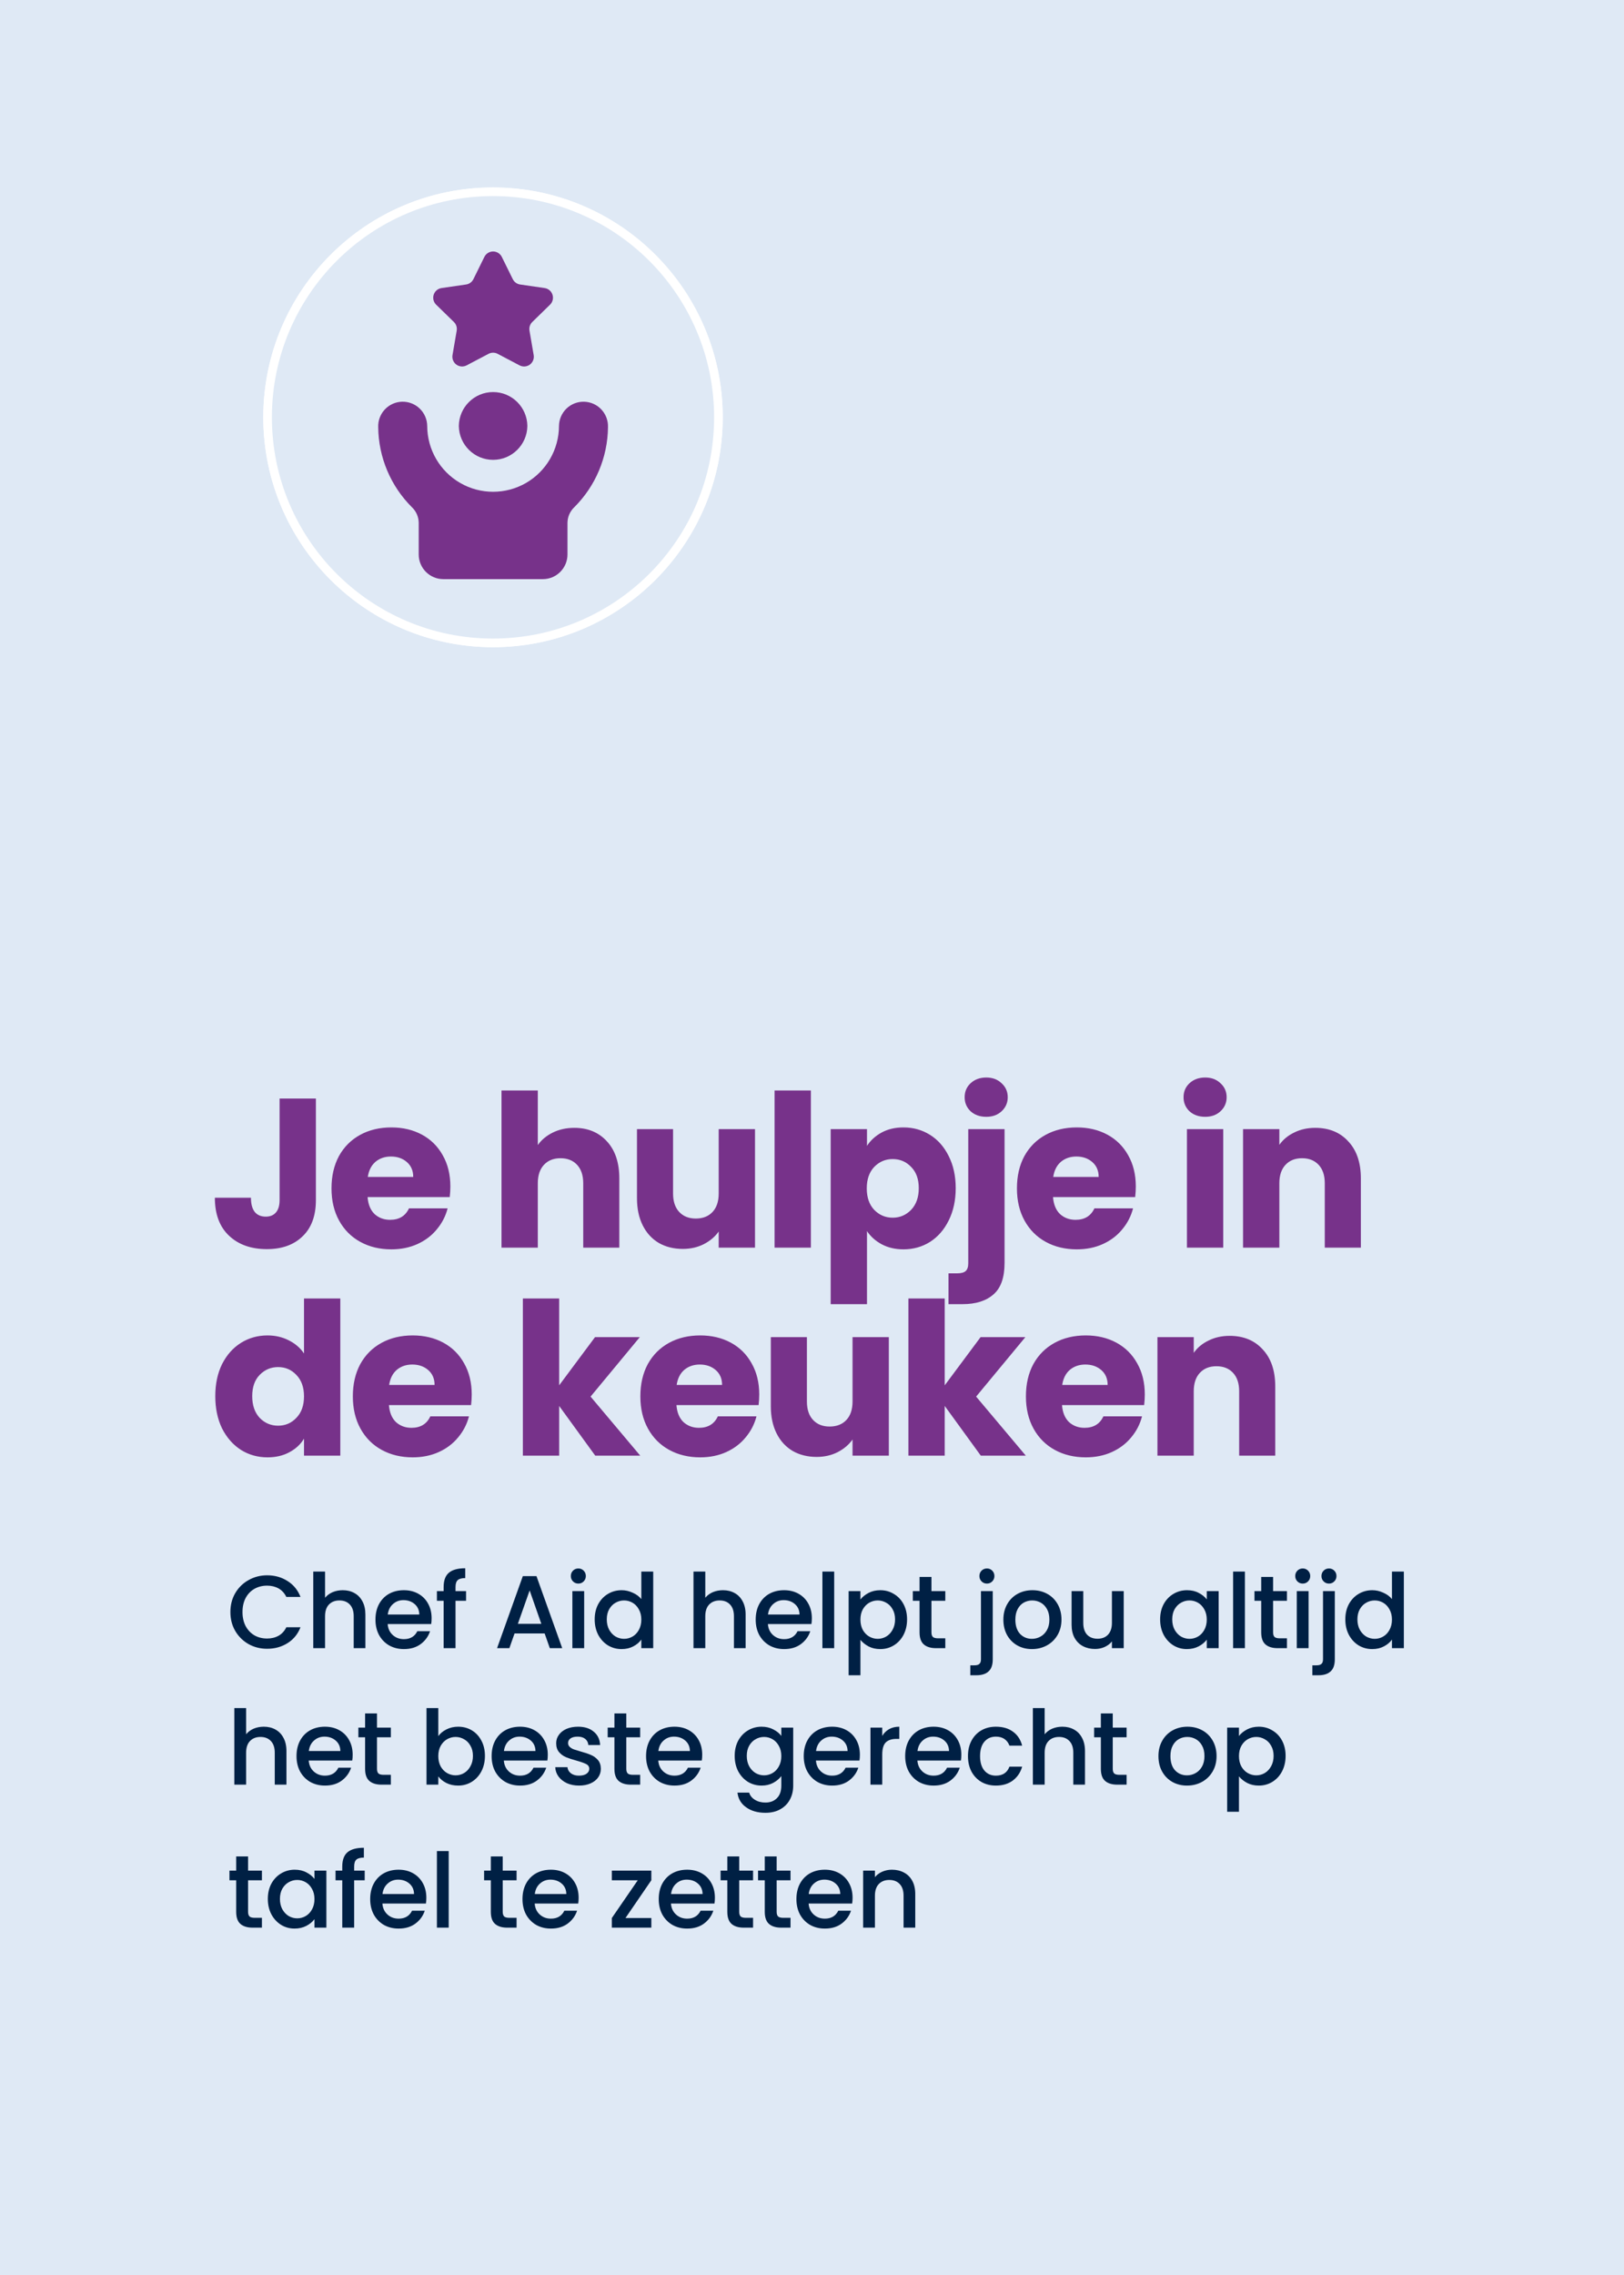
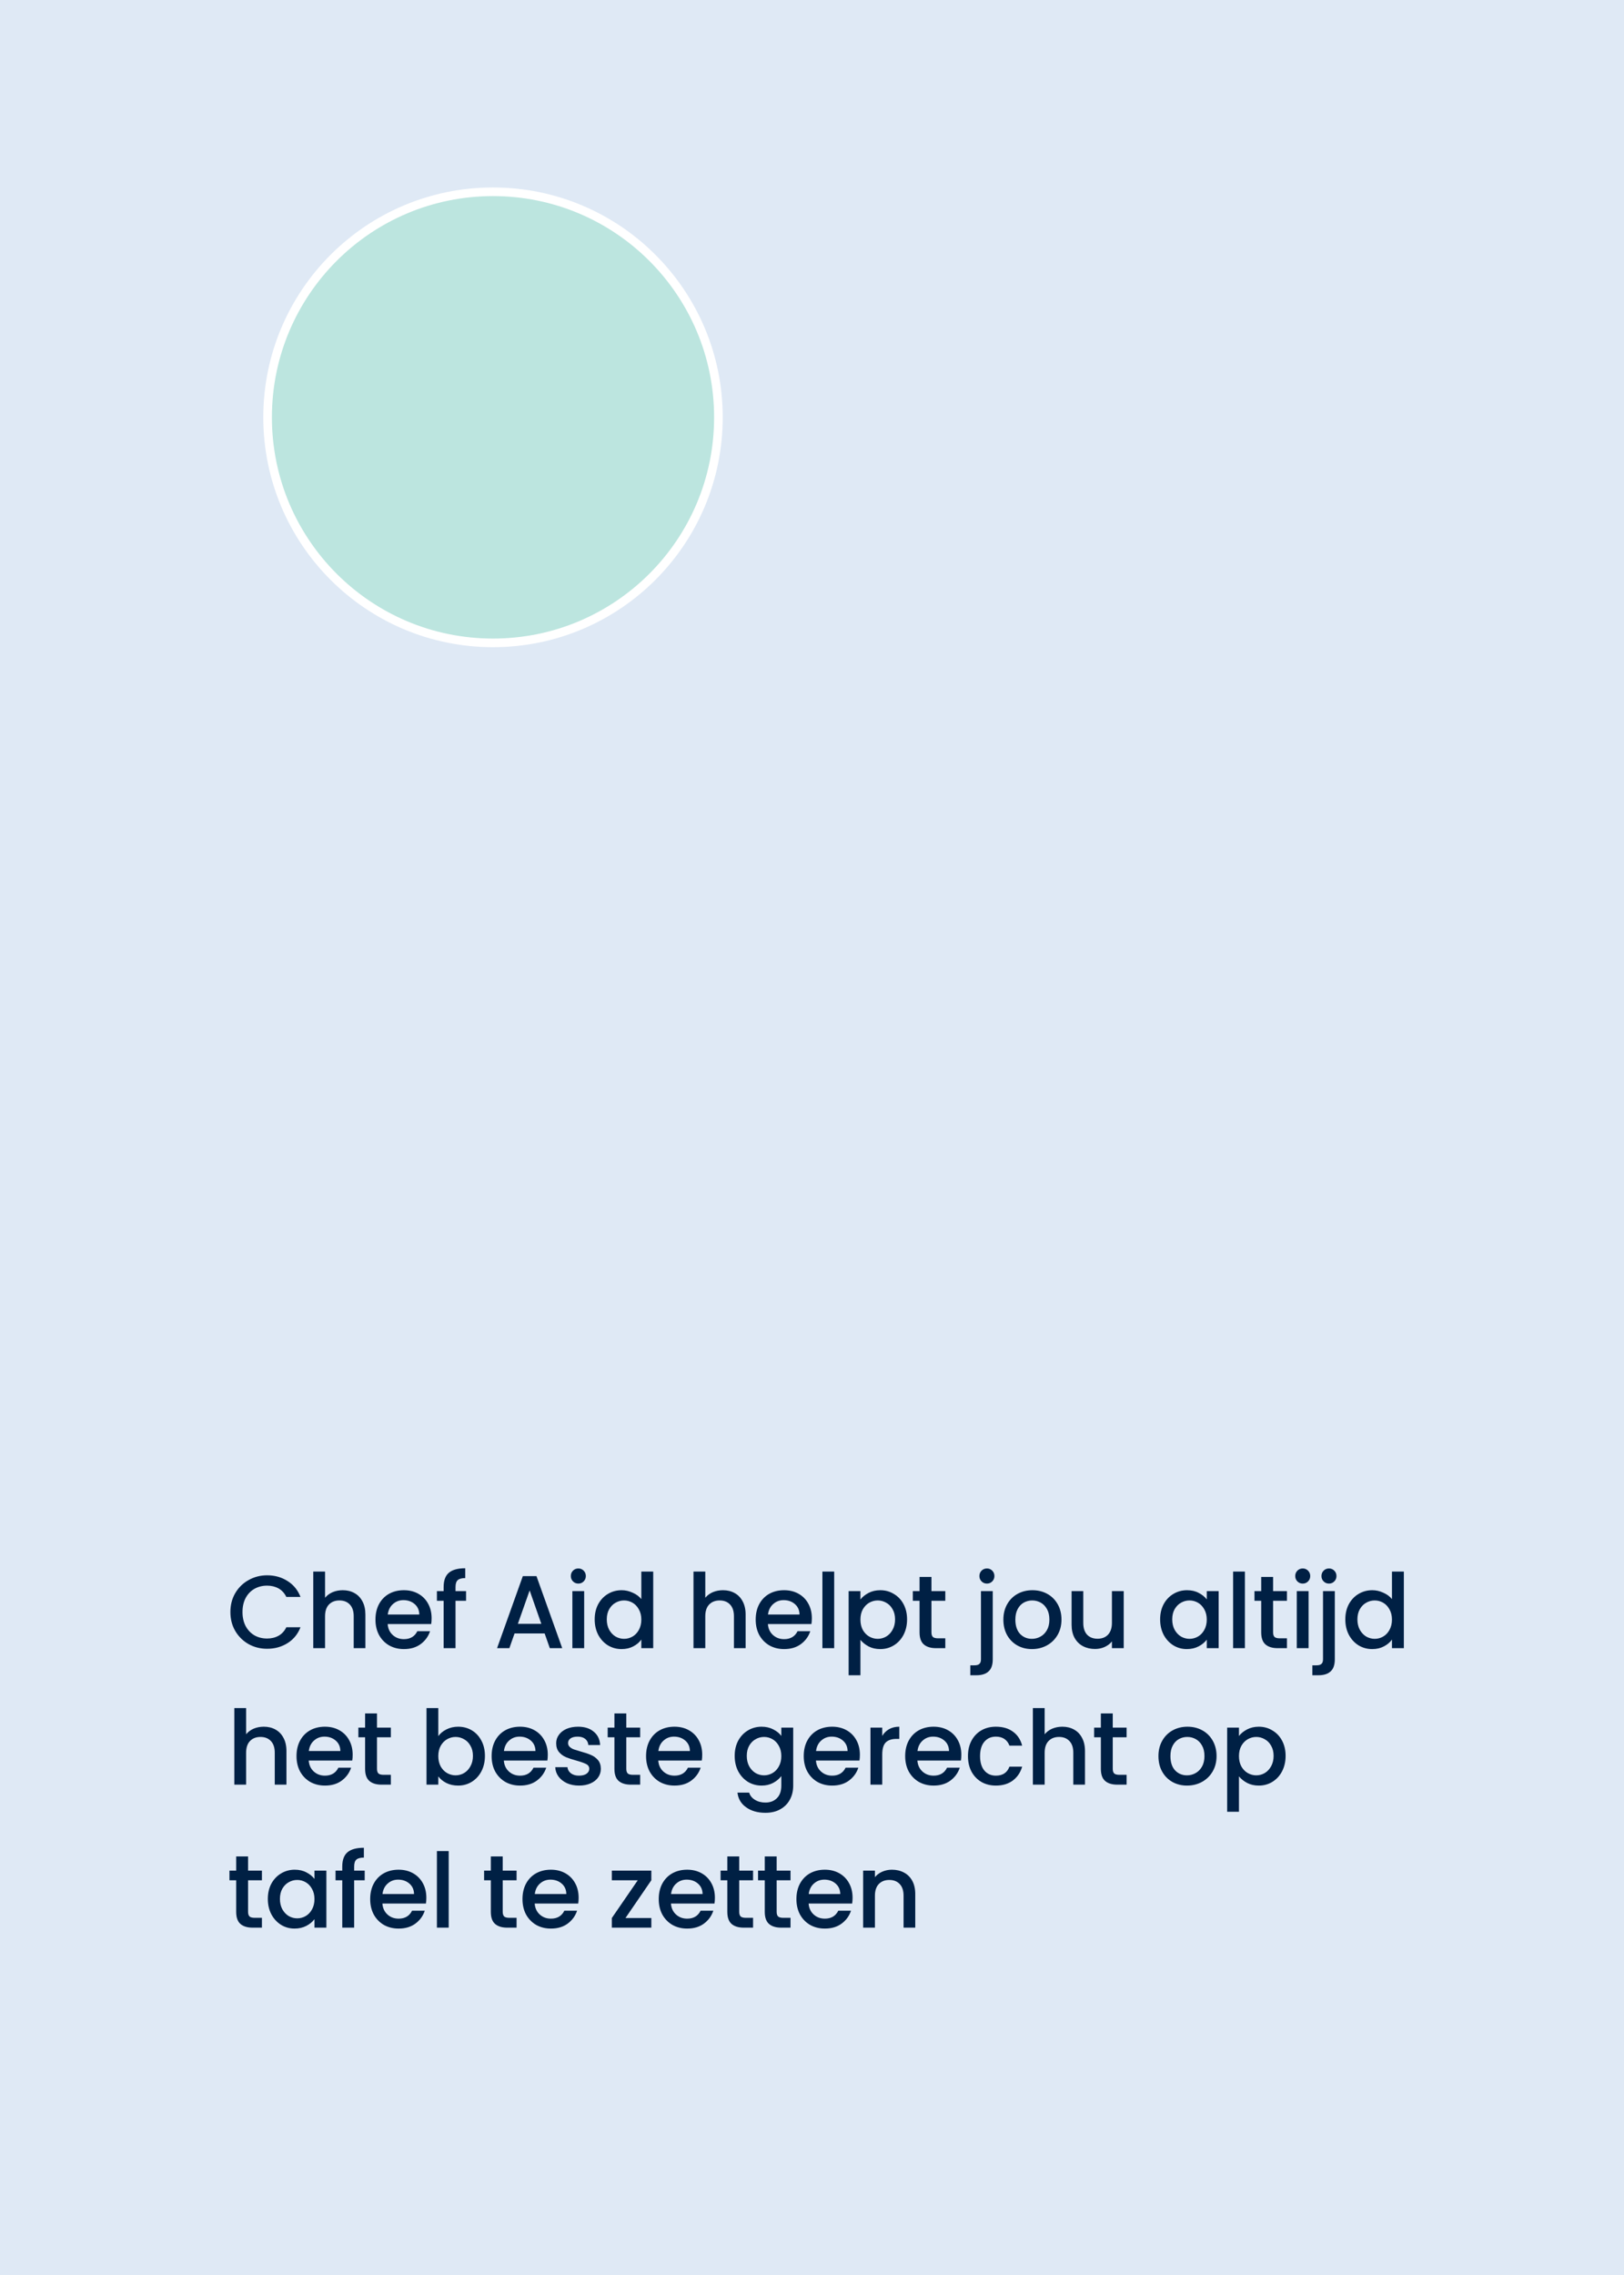
<svg xmlns="http://www.w3.org/2000/svg" width="250" height="350" viewBox="0 0 250 350" fill="none">
  <rect x="0" y="0" width="250" height="350" fill="#808080" stroke="none" />
  <g clip-path="url(#clip0_1335_583)">
    <path d="M258.51 -8.5H-8.5V358.51H258.51V-8.5Z" fill="#DFE9F5" />
    <g clip-path="url(#clip1_1335_583)">
      <path d="M242.626 12.481H6.482V337.065H242.626V12.481Z" fill="#DFE9F5" />
      <path d="M75.894 29.506C95.057 29.506 110.593 45.041 110.593 64.205C110.593 83.369 95.057 98.904 75.894 98.904C56.73 98.904 41.194 83.369 41.194 64.205C41.194 45.041 56.73 29.506 75.894 29.506Z" fill="#BCE5DF" stroke="white" stroke-width="1.327" />
-       <path d="M48.629 169.006V184.626C48.629 187.044 47.943 188.906 46.571 190.213C45.22 191.521 43.39 192.174 41.081 192.174C38.663 192.174 36.724 191.488 35.264 190.115C33.805 188.743 33.075 186.793 33.075 184.266H38.63C38.63 185.225 38.826 185.955 39.218 186.456C39.611 186.935 40.177 187.175 40.917 187.175C41.593 187.175 42.116 186.957 42.486 186.521C42.856 186.085 43.041 185.454 43.041 184.626V169.006H48.629ZM69.33 182.535C69.33 183.057 69.298 183.602 69.232 184.168H56.587C56.674 185.301 57.033 186.172 57.665 186.782C58.318 187.371 59.114 187.665 60.05 187.665C61.444 187.665 62.414 187.077 62.959 185.9H68.906C68.601 187.098 68.045 188.177 67.239 189.135C66.455 190.094 65.464 190.845 64.266 191.39C63.067 191.934 61.728 192.207 60.246 192.207C58.46 192.207 56.87 191.825 55.476 191.063C54.081 190.301 52.992 189.211 52.208 187.795C51.424 186.379 51.032 184.724 51.032 182.829C51.032 180.933 51.413 179.278 52.175 177.862C52.959 176.446 54.049 175.357 55.443 174.594C56.837 173.832 58.438 173.45 60.246 173.45C62.011 173.45 63.579 173.821 64.952 174.561C66.324 175.302 67.391 176.359 68.154 177.731C68.938 179.103 69.33 180.705 69.33 182.535ZM63.612 181.064C63.612 180.106 63.285 179.343 62.632 178.777C61.978 178.21 61.161 177.927 60.181 177.927C59.244 177.927 58.449 178.199 57.796 178.744C57.164 179.289 56.772 180.062 56.619 181.064H63.612ZM88.411 173.516C90.502 173.516 92.179 174.213 93.443 175.607C94.706 176.98 95.338 178.875 95.338 181.293V191.945H89.783V182.044C89.783 180.824 89.467 179.877 88.835 179.202C88.204 178.526 87.354 178.189 86.287 178.189C85.219 178.189 84.37 178.526 83.738 179.202C83.106 179.877 82.79 180.824 82.79 182.044V191.945H77.203V167.765H82.79V176.163C83.357 175.357 84.13 174.714 85.11 174.235C86.091 173.755 87.191 173.516 88.411 173.516ZM116.226 173.712V191.945H110.638V189.462C110.072 190.268 109.298 190.921 108.318 191.422C107.359 191.902 106.292 192.141 105.116 192.141C103.722 192.141 102.491 191.836 101.423 191.226C100.356 190.595 99.528 189.691 98.94 188.514C98.352 187.338 98.058 185.955 98.058 184.364V173.712H103.613V183.613C103.613 184.833 103.928 185.78 104.56 186.456C105.192 187.131 106.042 187.469 107.109 187.469C108.198 187.469 109.059 187.131 109.69 186.456C110.322 185.78 110.638 184.833 110.638 183.613V173.712H116.226ZM124.827 167.765V191.945H119.239V167.765H124.827ZM133.464 176.293C134.009 175.444 134.76 174.758 135.719 174.235C136.677 173.712 137.799 173.45 139.084 173.45C140.587 173.45 141.949 173.832 143.169 174.594C144.389 175.357 145.347 176.446 146.044 177.862C146.763 179.278 147.123 180.922 147.123 182.796C147.123 184.669 146.763 186.325 146.044 187.763C145.347 189.179 144.389 190.279 143.169 191.063C141.949 191.825 140.587 192.207 139.084 192.207C137.821 192.207 136.699 191.945 135.719 191.422C134.76 190.9 134.009 190.224 133.464 189.397V200.637H127.876V173.712H133.464V176.293ZM141.437 182.796C141.437 181.402 141.045 180.313 140.261 179.528C139.498 178.722 138.551 178.319 137.418 178.319C136.307 178.319 135.359 178.722 134.575 179.528C133.812 180.334 133.431 181.434 133.431 182.829C133.431 184.223 133.812 185.323 134.575 186.129C135.359 186.935 136.307 187.338 137.418 187.338C138.529 187.338 139.476 186.935 140.261 186.129C141.045 185.301 141.437 184.19 141.437 182.796ZM151.832 171.817C150.851 171.817 150.045 171.533 149.414 170.967C148.804 170.379 148.499 169.66 148.499 168.81C148.499 167.939 148.804 167.22 149.414 166.654C150.045 166.066 150.851 165.772 151.832 165.772C152.79 165.772 153.574 166.066 154.184 166.654C154.816 167.22 155.132 167.939 155.132 168.81C155.132 169.66 154.816 170.379 154.184 170.967C153.574 171.533 152.79 171.817 151.832 171.817ZM154.642 194.298C154.642 196.542 154.075 198.154 152.943 199.134C151.81 200.136 150.23 200.637 148.204 200.637H146.015V195.899H147.355C147.965 195.899 148.401 195.779 148.662 195.54C148.923 195.3 149.054 194.908 149.054 194.363V173.712H154.642V194.298ZM174.847 182.535C174.847 183.057 174.814 183.602 174.749 184.168H162.103C162.19 185.301 162.55 186.172 163.181 186.782C163.835 187.371 164.63 187.665 165.567 187.665C166.961 187.665 167.93 187.077 168.475 185.9H174.422C174.117 187.098 173.562 188.177 172.756 189.135C171.971 190.094 170.98 190.845 169.782 191.39C168.584 191.934 167.244 192.207 165.763 192.207C163.977 192.207 162.386 191.825 160.992 191.063C159.598 190.301 158.509 189.211 157.724 187.795C156.94 186.379 156.548 184.724 156.548 182.829C156.548 180.933 156.929 179.278 157.692 177.862C158.476 176.446 159.565 175.357 160.959 174.594C162.354 173.832 163.955 173.45 165.763 173.45C167.527 173.45 169.096 173.821 170.468 174.561C171.841 175.302 172.908 176.359 173.671 177.731C174.455 179.103 174.847 180.705 174.847 182.535ZM169.129 181.064C169.129 180.106 168.802 179.343 168.148 178.777C167.495 178.21 166.678 177.927 165.698 177.927C164.761 177.927 163.966 178.199 163.312 178.744C162.68 179.289 162.288 180.062 162.136 181.064H169.129ZM185.529 171.817C184.549 171.817 183.743 171.533 183.111 170.967C182.501 170.379 182.196 169.66 182.196 168.81C182.196 167.939 182.501 167.22 183.111 166.654C183.743 166.066 184.549 165.772 185.529 165.772C186.488 165.772 187.272 166.066 187.882 166.654C188.514 167.22 188.83 167.939 188.83 168.81C188.83 169.66 188.514 170.379 187.882 170.967C187.272 171.533 186.488 171.817 185.529 171.817ZM188.307 173.712V191.945H182.719V173.712H188.307ZM202.466 173.516C204.601 173.516 206.3 174.213 207.564 175.607C208.849 176.98 209.492 178.875 209.492 181.293V191.945H203.937V182.044C203.937 180.824 203.621 179.877 202.989 179.202C202.357 178.526 201.508 178.189 200.44 178.189C199.373 178.189 198.523 178.526 197.892 179.202C197.26 179.877 196.944 180.824 196.944 182.044V191.945H191.356V173.712H196.944V176.13C197.51 175.324 198.273 174.692 199.231 174.235C200.19 173.755 201.268 173.516 202.466 173.516ZM33.141 214.796C33.141 212.922 33.489 211.278 34.186 209.862C34.905 208.446 35.874 207.357 37.094 206.594C38.314 205.832 39.676 205.45 41.179 205.45C42.377 205.45 43.466 205.701 44.447 206.202C45.449 206.703 46.233 207.378 46.799 208.228V199.765H52.387V223.945H46.799V221.331C46.276 222.203 45.525 222.9 44.545 223.422C43.586 223.945 42.464 224.207 41.179 224.207C39.676 224.207 38.314 223.825 37.094 223.063C35.874 222.279 34.905 221.179 34.186 219.763C33.489 218.325 33.141 216.669 33.141 214.796ZM46.799 214.829C46.799 213.434 46.407 212.334 45.623 211.528C44.861 210.722 43.924 210.319 42.813 210.319C41.702 210.319 40.754 210.722 39.97 211.528C39.207 212.313 38.826 213.402 38.826 214.796C38.826 216.19 39.207 217.301 39.97 218.129C40.754 218.935 41.702 219.338 42.813 219.338C43.924 219.338 44.861 218.935 45.623 218.129C46.407 217.323 46.799 216.223 46.799 214.829ZM72.617 214.535C72.617 215.057 72.585 215.602 72.519 216.168H59.873C59.961 217.301 60.32 218.172 60.952 218.782C61.605 219.371 62.4 219.665 63.337 219.665C64.731 219.665 65.701 219.077 66.245 217.9H72.192C71.887 219.098 71.332 220.177 70.526 221.135C69.742 222.094 68.75 222.845 67.552 223.39C66.354 223.934 65.014 224.207 63.533 224.207C61.747 224.207 60.157 223.825 58.762 223.063C57.368 222.301 56.279 221.211 55.495 219.795C54.711 218.379 54.318 216.724 54.318 214.829C54.318 212.933 54.7 211.278 55.462 209.862C56.246 208.446 57.336 207.357 58.73 206.594C60.124 205.832 61.725 205.45 63.533 205.45C65.298 205.45 66.866 205.821 68.239 206.561C69.611 207.302 70.678 208.359 71.441 209.731C72.225 211.103 72.617 212.705 72.617 214.535ZM66.899 213.064C66.899 212.106 66.572 211.343 65.918 210.777C65.265 210.21 64.448 209.927 63.468 209.927C62.531 209.927 61.736 210.199 61.082 210.744C60.451 211.289 60.059 212.062 59.906 213.064H66.899ZM91.632 223.945L86.077 216.299V223.945H80.49V199.765H86.077V213.129L91.6 205.712H98.494L90.913 214.861L98.559 223.945H91.632ZM116.877 214.535C116.877 215.057 116.844 215.602 116.779 216.168H104.133C104.22 217.301 104.579 218.172 105.211 218.782C105.865 219.371 106.66 219.665 107.597 219.665C108.991 219.665 109.96 219.077 110.505 217.9H116.452C116.147 219.098 115.591 220.177 114.785 221.135C114.001 222.094 113.01 222.845 111.812 223.39C110.614 223.934 109.274 224.207 107.793 224.207C106.006 224.207 104.416 223.825 103.022 223.063C101.628 222.301 100.538 221.211 99.754 219.795C98.97 218.379 98.578 216.724 98.578 214.829C98.578 212.933 98.959 211.278 99.722 209.862C100.506 208.446 101.595 207.357 102.989 206.594C104.383 205.832 105.985 205.45 107.793 205.45C109.557 205.45 111.126 205.821 112.498 206.561C113.87 207.302 114.938 208.359 115.7 209.731C116.485 211.103 116.877 212.705 116.877 214.535ZM111.158 213.064C111.158 212.106 110.832 211.343 110.178 210.777C109.524 210.21 108.708 209.927 107.727 209.927C106.791 209.927 105.995 210.199 105.342 210.744C104.71 211.289 104.318 212.062 104.166 213.064H111.158ZM136.829 205.712V223.945H131.241V221.462C130.675 222.268 129.902 222.921 128.921 223.422C127.963 223.902 126.895 224.141 125.719 224.141C124.325 224.141 123.094 223.836 122.027 223.226C120.959 222.595 120.131 221.691 119.543 220.514C118.955 219.338 118.661 217.955 118.661 216.364V205.712H124.216V215.613C124.216 216.833 124.532 217.78 125.164 218.456C125.795 219.131 126.645 219.469 127.712 219.469C128.802 219.469 129.662 219.131 130.294 218.456C130.926 217.78 131.241 216.833 131.241 215.613V205.712H136.829ZM150.985 223.945L145.43 216.299V223.945H139.843V199.765H145.43V213.129L150.953 205.712H157.847L150.266 214.861L157.913 223.945H150.985ZM176.23 214.535C176.23 215.057 176.197 215.602 176.132 216.168H163.486C163.573 217.301 163.933 218.172 164.564 218.782C165.218 219.371 166.013 219.665 166.95 219.665C168.344 219.665 169.313 219.077 169.858 217.9H175.805C175.5 219.098 174.945 220.177 174.139 221.135C173.354 222.094 172.363 222.845 171.165 223.39C169.967 223.934 168.627 224.207 167.146 224.207C165.36 224.207 163.769 223.825 162.375 223.063C160.981 222.301 159.892 221.211 159.107 219.795C158.323 218.379 157.931 216.724 157.931 214.829C157.931 212.933 158.312 211.278 159.075 209.862C159.859 208.446 160.948 207.357 162.342 206.594C163.737 205.832 165.338 205.45 167.146 205.45C168.91 205.45 170.479 205.821 171.851 206.561C173.224 207.302 174.291 208.359 175.054 209.731C175.838 211.103 176.23 212.705 176.23 214.535ZM170.511 213.064C170.511 212.106 170.185 211.343 169.531 210.777C168.878 210.21 168.061 209.927 167.08 209.927C166.144 209.927 165.349 210.199 164.695 210.744C164.063 211.289 163.671 212.062 163.519 213.064H170.511ZM189.288 205.516C191.422 205.516 193.122 206.213 194.385 207.607C195.67 208.98 196.313 210.875 196.313 213.293V223.945H190.758V214.044C190.758 212.824 190.442 211.877 189.81 211.202C189.179 210.526 188.329 210.189 187.262 210.189C186.194 210.189 185.345 210.526 184.713 211.202C184.081 211.877 183.765 212.824 183.765 214.044V223.945H178.178V205.712H183.765V208.13C184.332 207.324 185.094 206.692 186.053 206.235C187.011 205.755 188.089 205.516 189.288 205.516Z" fill="#77328A" />
      <path d="M35.467 248.006C35.467 246.923 35.716 245.952 36.215 245.093C36.725 244.233 37.409 243.564 38.269 243.087C39.139 242.599 40.089 242.354 41.118 242.354C42.296 242.354 43.342 242.646 44.254 243.23C45.178 243.803 45.846 244.62 46.26 245.682H44.079C43.793 245.098 43.395 244.663 42.885 244.376C42.376 244.09 41.787 243.946 41.118 243.946C40.386 243.946 39.733 244.111 39.16 244.44C38.587 244.769 38.136 245.241 37.807 245.857C37.489 246.472 37.33 247.189 37.33 248.006C37.33 248.823 37.489 249.539 37.807 250.155C38.136 250.77 38.587 251.248 39.16 251.588C39.733 251.917 40.386 252.081 41.118 252.081C41.787 252.081 42.376 251.938 42.885 251.651C43.395 251.365 43.793 250.93 44.079 250.346H46.26C45.846 251.407 45.178 252.224 44.254 252.797C43.342 253.37 42.296 253.657 41.118 253.657C40.078 253.657 39.128 253.418 38.269 252.941C37.409 252.452 36.725 251.779 36.215 250.919C35.716 250.059 35.467 249.088 35.467 248.006ZM52.762 244.647C53.431 244.647 54.025 244.79 54.545 245.077C55.076 245.363 55.49 245.788 55.787 246.35C56.095 246.913 56.248 247.592 56.248 248.388V253.562H54.45V248.658C54.45 247.873 54.253 247.273 53.861 246.86C53.468 246.435 52.932 246.223 52.253 246.223C51.574 246.223 51.032 246.435 50.629 246.86C50.236 247.273 50.04 247.873 50.04 248.658V253.562H48.225V241.781H50.04V245.809C50.348 245.437 50.735 245.151 51.202 244.949C51.68 244.748 52.2 244.647 52.762 244.647ZM66.443 248.961C66.443 249.29 66.422 249.587 66.38 249.852H59.678C59.731 250.553 59.991 251.115 60.458 251.54C60.925 251.964 61.498 252.177 62.177 252.177C63.153 252.177 63.843 251.768 64.246 250.951H66.205C65.939 251.757 65.456 252.421 64.756 252.941C64.066 253.45 63.206 253.705 62.177 253.705C61.339 253.705 60.585 253.519 59.916 253.148C59.258 252.766 58.738 252.235 58.356 251.556C57.985 250.866 57.799 250.07 57.799 249.168C57.799 248.266 57.98 247.475 58.34 246.796C58.712 246.106 59.227 245.575 59.885 245.204C60.553 244.832 61.317 244.647 62.177 244.647C63.005 244.647 63.742 244.827 64.39 245.188C65.037 245.549 65.541 246.058 65.902 246.716C66.263 247.364 66.443 248.112 66.443 248.961ZM64.549 248.388C64.538 247.719 64.3 247.183 63.833 246.78C63.366 246.377 62.787 246.175 62.097 246.175C61.471 246.175 60.935 246.377 60.49 246.78C60.044 247.173 59.779 247.709 59.694 248.388H64.549ZM71.747 246.271H70.124V253.562H68.293V246.271H67.258V244.79H68.293V244.169C68.293 243.161 68.558 242.429 69.089 241.972C69.63 241.505 70.474 241.272 71.62 241.272V242.784C71.068 242.784 70.681 242.89 70.458 243.103C70.235 243.304 70.124 243.66 70.124 244.169V244.79H71.747V246.271ZM83.843 251.301H79.21L78.414 253.562H76.52L80.484 242.482H82.585L86.549 253.562H84.639L83.843 251.301ZM83.333 249.821L81.534 244.679L79.72 249.821H83.333ZM89.037 243.628C88.708 243.628 88.432 243.517 88.209 243.294C87.986 243.071 87.875 242.795 87.875 242.466C87.875 242.137 87.986 241.861 88.209 241.638C88.432 241.415 88.708 241.304 89.037 241.304C89.355 241.304 89.626 241.415 89.849 241.638C90.071 241.861 90.183 242.137 90.183 242.466C90.183 242.795 90.071 243.071 89.849 243.294C89.626 243.517 89.355 243.628 89.037 243.628ZM89.928 244.79V253.562H88.113V244.79H89.928ZM91.547 249.136C91.547 248.255 91.727 247.475 92.088 246.796C92.459 246.117 92.958 245.591 93.584 245.22C94.221 244.838 94.927 244.647 95.702 244.647C96.275 244.647 96.837 244.774 97.389 245.029C97.951 245.273 98.397 245.602 98.726 246.016V241.781H100.557V253.562H98.726V252.24C98.429 252.665 98.015 253.015 97.484 253.291C96.965 253.567 96.365 253.705 95.686 253.705C94.921 253.705 94.221 253.514 93.584 253.132C92.958 252.739 92.459 252.198 92.088 251.508C91.727 250.808 91.547 250.017 91.547 249.136ZM98.726 249.168C98.726 248.563 98.599 248.038 98.344 247.592C98.1 247.146 97.776 246.806 97.373 246.573C96.97 246.34 96.535 246.223 96.068 246.223C95.601 246.223 95.166 246.34 94.762 246.573C94.359 246.796 94.03 247.13 93.775 247.576C93.531 248.011 93.409 248.531 93.409 249.136C93.409 249.741 93.531 250.272 93.775 250.728C94.03 251.184 94.359 251.534 94.762 251.779C95.176 252.012 95.611 252.129 96.068 252.129C96.535 252.129 96.97 252.012 97.373 251.779C97.776 251.545 98.1 251.205 98.344 250.76C98.599 250.303 98.726 249.773 98.726 249.168ZM111.294 244.647C111.963 244.647 112.557 244.79 113.077 245.077C113.608 245.363 114.022 245.788 114.319 246.35C114.627 246.913 114.781 247.592 114.781 248.388V253.562H112.982V248.658C112.982 247.873 112.786 247.273 112.393 246.86C112 246.435 111.464 246.223 110.785 246.223C110.106 246.223 109.565 246.435 109.161 246.86C108.769 247.273 108.572 247.873 108.572 248.658V253.562H106.757V241.781H108.572V245.809C108.88 245.437 109.267 245.151 109.734 244.949C110.212 244.748 110.732 244.647 111.294 244.647ZM124.976 248.961C124.976 249.29 124.954 249.587 124.912 249.852H118.21C118.263 250.553 118.523 251.115 118.99 251.54C119.457 251.964 120.03 252.177 120.709 252.177C121.686 252.177 122.375 251.768 122.779 250.951H124.737C124.472 251.757 123.989 252.421 123.288 252.941C122.598 253.45 121.739 253.705 120.709 253.705C119.871 253.705 119.117 253.519 118.449 253.148C117.791 252.766 117.271 252.235 116.889 251.556C116.517 250.866 116.332 250.07 116.332 249.168C116.332 248.266 116.512 247.475 116.873 246.796C117.244 246.106 117.759 245.575 118.417 245.204C119.086 244.832 119.85 244.647 120.709 244.647C121.537 244.647 122.275 244.827 122.922 245.188C123.569 245.549 124.074 246.058 124.434 246.716C124.795 247.364 124.976 248.112 124.976 248.961ZM123.081 248.388C123.071 247.719 122.832 247.183 122.365 246.78C121.898 246.377 121.32 246.175 120.63 246.175C120.004 246.175 119.468 246.377 119.022 246.78C118.576 247.173 118.311 247.709 118.226 248.388H123.081ZM128.417 241.781V253.562H126.602V241.781H128.417ZM132.455 246.079C132.763 245.676 133.182 245.337 133.713 245.061C134.244 244.785 134.843 244.647 135.512 244.647C136.276 244.647 136.971 244.838 137.597 245.22C138.234 245.591 138.733 246.117 139.094 246.796C139.455 247.475 139.635 248.255 139.635 249.136C139.635 250.017 139.455 250.808 139.094 251.508C138.733 252.198 138.234 252.739 137.597 253.132C136.971 253.514 136.276 253.705 135.512 253.705C134.843 253.705 134.249 253.572 133.729 253.307C133.209 253.031 132.784 252.691 132.455 252.288V257.732H130.641V244.79H132.455V246.079ZM137.788 249.136C137.788 248.531 137.661 248.011 137.406 247.576C137.162 247.13 136.833 246.796 136.419 246.573C136.016 246.34 135.581 246.223 135.114 246.223C134.658 246.223 134.222 246.34 133.809 246.573C133.405 246.806 133.076 247.146 132.822 247.592C132.577 248.038 132.455 248.563 132.455 249.168C132.455 249.773 132.577 250.303 132.822 250.76C133.076 251.205 133.405 251.545 133.809 251.779C134.222 252.012 134.658 252.129 135.114 252.129C135.581 252.129 136.016 252.012 136.419 251.779C136.833 251.534 137.162 251.184 137.406 250.728C137.661 250.272 137.788 249.741 137.788 249.136ZM143.388 246.271V251.126C143.388 251.455 143.462 251.694 143.611 251.842C143.77 251.98 144.035 252.049 144.406 252.049H145.521V253.562H144.088C143.271 253.562 142.645 253.37 142.21 252.988C141.775 252.606 141.557 251.986 141.557 251.126V246.271H140.522V244.79H141.557V242.609H143.388V244.79H145.521V246.271H143.388ZM151.934 243.628C151.605 243.628 151.329 243.517 151.106 243.294C150.883 243.071 150.772 242.795 150.772 242.466C150.772 242.137 150.883 241.861 151.106 241.638C151.329 241.415 151.605 241.304 151.934 241.304C152.252 241.304 152.523 241.415 152.746 241.638C152.968 241.861 153.08 242.137 153.08 242.466C153.08 242.795 152.968 243.071 152.746 243.294C152.523 243.517 152.252 243.628 151.934 243.628ZM152.825 255.281C152.825 256.14 152.608 256.761 152.172 257.143C151.748 257.536 151.127 257.732 150.31 257.732H149.371V256.204H149.992C150.363 256.204 150.623 256.13 150.772 255.981C150.931 255.843 151.01 255.61 151.01 255.281V244.79H152.825V255.281ZM158.853 253.705C158.026 253.705 157.277 253.519 156.609 253.148C155.94 252.766 155.415 252.235 155.033 251.556C154.651 250.866 154.46 250.07 154.46 249.168C154.46 248.276 154.656 247.486 155.049 246.796C155.441 246.106 155.977 245.575 156.656 245.204C157.336 244.832 158.094 244.647 158.933 244.647C159.771 244.647 160.53 244.832 161.209 245.204C161.889 245.575 162.425 246.106 162.817 246.796C163.21 247.486 163.406 248.276 163.406 249.168C163.406 250.059 163.205 250.85 162.801 251.54C162.398 252.23 161.846 252.766 161.146 253.148C160.456 253.519 159.692 253.705 158.853 253.705ZM158.853 252.129C159.32 252.129 159.755 252.017 160.159 251.794C160.573 251.572 160.907 251.237 161.162 250.792C161.416 250.346 161.544 249.805 161.544 249.168C161.544 248.531 161.422 247.995 161.178 247.56C160.933 247.114 160.61 246.78 160.206 246.557C159.803 246.334 159.368 246.223 158.901 246.223C158.434 246.223 157.999 246.334 157.596 246.557C157.203 246.78 156.89 247.114 156.656 247.56C156.423 247.995 156.306 248.531 156.306 249.168C156.306 250.112 156.545 250.845 157.023 251.365C157.511 251.874 158.121 252.129 158.853 252.129ZM172.985 244.79V253.562H171.17V252.527C170.883 252.888 170.507 253.174 170.04 253.386C169.583 253.588 169.095 253.689 168.575 253.689C167.885 253.689 167.264 253.546 166.713 253.259C166.171 252.973 165.741 252.548 165.423 251.986C165.115 251.423 164.961 250.744 164.961 249.948V244.79H166.76V249.677C166.76 250.463 166.957 251.068 167.349 251.492C167.742 251.906 168.278 252.113 168.957 252.113C169.636 252.113 170.172 251.906 170.565 251.492C170.968 251.068 171.17 250.463 171.17 249.677V244.79H172.985ZM178.591 249.136C178.591 248.255 178.772 247.475 179.132 246.796C179.504 246.117 180.003 245.591 180.629 245.22C181.266 244.838 181.966 244.647 182.73 244.647C183.42 244.647 184.02 244.785 184.529 245.061C185.049 245.326 185.463 245.66 185.771 246.064V244.79H187.601V253.562H185.771V252.256C185.463 252.67 185.044 253.015 184.513 253.291C183.982 253.567 183.377 253.705 182.698 253.705C181.945 253.705 181.255 253.514 180.629 253.132C180.003 252.739 179.504 252.198 179.132 251.508C178.772 250.808 178.591 250.017 178.591 249.136ZM185.771 249.168C185.771 248.563 185.643 248.038 185.389 247.592C185.145 247.146 184.821 246.806 184.418 246.573C184.014 246.34 183.579 246.223 183.112 246.223C182.645 246.223 182.21 246.34 181.807 246.573C181.404 246.796 181.075 247.13 180.82 247.576C180.576 248.011 180.454 248.531 180.454 249.136C180.454 249.741 180.576 250.272 180.82 250.728C181.075 251.184 181.404 251.534 181.807 251.779C182.221 252.012 182.656 252.129 183.112 252.129C183.579 252.129 184.014 252.012 184.418 251.779C184.821 251.545 185.145 251.205 185.389 250.76C185.643 250.303 185.771 249.773 185.771 249.168ZM191.641 241.781V253.562H189.826V241.781H191.641ZM195.981 246.271V251.126C195.981 251.455 196.056 251.694 196.204 251.842C196.363 251.98 196.629 252.049 197 252.049H198.115V253.562H196.682C195.865 253.562 195.238 253.37 194.803 252.988C194.368 252.606 194.151 251.986 194.151 251.126V246.271H193.116V244.79H194.151V242.609H195.981V244.79H198.115V246.271H195.981ZM200.551 243.628C200.222 243.628 199.946 243.517 199.723 243.294C199.501 243.071 199.389 242.795 199.389 242.466C199.389 242.137 199.501 241.861 199.723 241.638C199.946 241.415 200.222 241.304 200.551 241.304C200.87 241.304 201.14 241.415 201.363 241.638C201.586 241.861 201.697 242.137 201.697 242.466C201.697 242.795 201.586 243.071 201.363 243.294C201.14 243.517 200.87 243.628 200.551 243.628ZM201.443 244.79V253.562H199.628V244.79H201.443ZM204.59 243.628C204.261 243.628 203.985 243.517 203.762 243.294C203.539 243.071 203.427 242.795 203.427 242.466C203.427 242.137 203.539 241.861 203.762 241.638C203.985 241.415 204.261 241.304 204.59 241.304C204.908 241.304 205.179 241.415 205.401 241.638C205.624 241.861 205.736 242.137 205.736 242.466C205.736 242.795 205.624 243.071 205.401 243.294C205.179 243.517 204.908 243.628 204.59 243.628ZM205.481 255.281C205.481 256.14 205.263 256.761 204.828 257.143C204.404 257.536 203.783 257.732 202.966 257.732H202.027V256.204H202.647C203.019 256.204 203.279 256.13 203.427 255.981C203.587 255.843 203.666 255.61 203.666 255.281V244.79H205.481V255.281ZM207.1 249.136C207.1 248.255 207.28 247.475 207.641 246.796C208.012 246.117 208.511 245.591 209.137 245.22C209.774 244.838 210.48 244.647 211.254 244.647C211.828 244.647 212.39 244.774 212.942 245.029C213.504 245.273 213.95 245.602 214.279 246.016V241.781H216.11V253.562H214.279V252.24C213.982 252.665 213.568 253.015 213.037 253.291C212.517 253.567 211.918 253.705 211.239 253.705C210.474 253.705 209.774 253.514 209.137 253.132C208.511 252.739 208.012 252.198 207.641 251.508C207.28 250.808 207.1 250.017 207.1 249.136ZM214.279 249.168C214.279 248.563 214.152 248.038 213.897 247.592C213.653 247.146 213.329 246.806 212.926 246.573C212.523 246.34 212.088 246.223 211.621 246.223C211.154 246.223 210.719 246.34 210.315 246.573C209.912 246.796 209.583 247.13 209.328 247.576C209.084 248.011 208.962 248.531 208.962 249.136C208.962 249.741 209.084 250.272 209.328 250.728C209.583 251.184 209.912 251.534 210.315 251.779C210.729 252.012 211.164 252.129 211.621 252.129C212.088 252.129 212.523 252.012 212.926 251.779C213.329 251.545 213.653 251.205 213.897 250.76C214.152 250.303 214.279 249.773 214.279 249.168ZM40.609 265.647C41.277 265.647 41.872 265.79 42.392 266.077C42.922 266.363 43.336 266.788 43.633 267.35C43.941 267.913 44.095 268.592 44.095 269.388V274.562H42.296V269.658C42.296 268.873 42.1 268.273 41.707 267.86C41.315 267.435 40.779 267.223 40.099 267.223C39.42 267.223 38.879 267.435 38.476 267.86C38.083 268.273 37.887 268.873 37.887 269.658V274.562H36.072V262.781H37.887V266.809C38.194 266.437 38.582 266.151 39.049 265.949C39.526 265.748 40.046 265.647 40.609 265.647ZM54.29 269.961C54.29 270.29 54.269 270.587 54.226 270.852H47.524C47.577 271.553 47.837 272.115 48.304 272.54C48.771 272.964 49.344 273.177 50.024 273.177C51 273.177 51.69 272.768 52.093 271.951H54.051C53.786 272.757 53.303 273.421 52.603 273.941C51.913 274.45 51.053 274.705 50.024 274.705C49.185 274.705 48.432 274.519 47.763 274.148C47.105 273.766 46.585 273.235 46.203 272.556C45.832 271.866 45.646 271.07 45.646 270.168C45.646 269.266 45.826 268.475 46.187 267.796C46.559 267.106 47.073 266.575 47.731 266.204C48.4 265.832 49.164 265.647 50.024 265.647C50.852 265.647 51.589 265.827 52.236 266.188C52.884 266.549 53.388 267.058 53.749 267.716C54.11 268.364 54.29 269.112 54.29 269.961ZM52.396 269.388C52.385 268.719 52.146 268.183 51.679 267.78C51.212 267.377 50.634 267.175 49.944 267.175C49.318 267.175 48.782 267.377 48.336 267.78C47.891 268.173 47.625 268.709 47.54 269.388H52.396ZM58.034 267.271V272.126C58.034 272.455 58.108 272.694 58.257 272.842C58.416 272.98 58.681 273.049 59.053 273.049H60.167V274.562H58.734C57.917 274.562 57.291 274.37 56.856 273.988C56.421 273.606 56.203 272.986 56.203 272.126V267.271H55.169V265.79H56.203V263.609H58.034V265.79H60.167V267.271H58.034ZM67.472 267.095C67.779 266.671 68.198 266.326 68.729 266.061C69.27 265.785 69.87 265.647 70.528 265.647C71.303 265.647 72.003 265.832 72.629 266.204C73.255 266.575 73.749 267.106 74.11 267.796C74.471 268.475 74.651 269.255 74.651 270.136C74.651 271.017 74.471 271.808 74.11 272.508C73.749 273.198 73.25 273.739 72.613 274.132C71.987 274.514 71.292 274.705 70.528 274.705C69.849 274.705 69.244 274.572 68.713 274.307C68.193 274.041 67.779 273.702 67.472 273.288V274.562H65.657V262.781H67.472V267.095ZM72.804 270.136C72.804 269.531 72.677 269.011 72.422 268.576C72.178 268.13 71.849 267.796 71.435 267.573C71.032 267.34 70.597 267.223 70.13 267.223C69.674 267.223 69.239 267.34 68.825 267.573C68.421 267.806 68.092 268.146 67.838 268.592C67.594 269.038 67.472 269.563 67.472 270.168C67.472 270.773 67.594 271.303 67.838 271.76C68.092 272.205 68.421 272.545 68.825 272.779C69.239 273.012 69.674 273.129 70.13 273.129C70.597 273.129 71.032 273.012 71.435 272.779C71.849 272.534 72.178 272.184 72.422 271.728C72.677 271.272 72.804 270.741 72.804 270.136ZM84.326 269.961C84.326 270.29 84.305 270.587 84.262 270.852H77.56C77.613 271.553 77.873 272.115 78.34 272.54C78.807 272.964 79.38 273.177 80.059 273.177C81.036 273.177 81.726 272.768 82.129 271.951H84.087C83.822 272.757 83.339 273.421 82.638 273.941C81.948 274.45 81.089 274.705 80.059 274.705C79.221 274.705 78.467 274.519 77.799 274.148C77.141 273.766 76.621 273.235 76.239 272.556C75.867 271.866 75.682 271.07 75.682 270.168C75.682 269.266 75.862 268.475 76.223 267.796C76.594 267.106 77.109 266.575 77.767 266.204C78.436 265.832 79.2 265.647 80.059 265.647C80.887 265.647 81.625 265.827 82.272 266.188C82.919 266.549 83.424 267.058 83.784 267.716C84.145 268.364 84.326 269.112 84.326 269.961ZM82.431 269.388C82.421 268.719 82.182 268.183 81.715 267.78C81.248 267.377 80.67 267.175 79.98 267.175C79.354 267.175 78.818 267.377 78.372 267.78C77.926 268.173 77.661 268.709 77.576 269.388H82.431ZM89.136 274.705C88.447 274.705 87.826 274.583 87.274 274.339C86.733 274.084 86.303 273.744 85.984 273.32C85.666 272.885 85.496 272.402 85.475 271.871H87.353C87.385 272.243 87.56 272.556 87.879 272.81C88.208 273.055 88.616 273.177 89.104 273.177C89.614 273.177 90.007 273.081 90.282 272.89C90.569 272.688 90.712 272.434 90.712 272.126C90.712 271.797 90.553 271.553 90.235 271.394C89.927 271.234 89.433 271.059 88.754 270.868C88.096 270.688 87.56 270.513 87.146 270.343C86.733 270.173 86.372 269.913 86.064 269.563C85.767 269.213 85.618 268.751 85.618 268.178C85.618 267.711 85.756 267.286 86.032 266.904C86.308 266.512 86.701 266.204 87.21 265.981C87.73 265.758 88.324 265.647 88.993 265.647C89.991 265.647 90.792 265.901 91.397 266.411C92.012 266.91 92.341 267.594 92.384 268.464H90.569C90.537 268.072 90.378 267.759 90.091 267.525C89.805 267.292 89.418 267.175 88.929 267.175C88.452 267.175 88.086 267.265 87.831 267.446C87.576 267.626 87.449 267.865 87.449 268.162C87.449 268.395 87.534 268.592 87.704 268.751C87.873 268.91 88.08 269.038 88.324 269.133C88.569 269.218 88.929 269.329 89.407 269.467C90.044 269.637 90.564 269.812 90.967 269.993C91.381 270.163 91.736 270.417 92.034 270.757C92.331 271.096 92.485 271.547 92.495 272.11C92.495 272.609 92.357 273.055 92.081 273.447C91.805 273.84 91.413 274.148 90.903 274.37C90.404 274.593 89.816 274.705 89.136 274.705ZM96.414 267.271V272.126C96.414 272.455 96.489 272.694 96.637 272.842C96.796 272.98 97.062 273.049 97.433 273.049H98.547V274.562H97.115C96.297 274.562 95.671 274.37 95.236 273.988C94.801 273.606 94.584 272.986 94.584 272.126V267.271H93.549V265.79H94.584V263.609H96.414V265.79H98.547V267.271H96.414ZM108.1 269.961C108.1 270.29 108.079 270.587 108.036 270.852H101.334C101.387 271.553 101.647 272.115 102.114 272.54C102.581 272.964 103.154 273.177 103.834 273.177C104.81 273.177 105.5 272.768 105.903 271.951H107.861C107.596 272.757 107.113 273.421 106.413 273.941C105.723 274.45 104.863 274.705 103.834 274.705C102.995 274.705 102.242 274.519 101.573 274.148C100.915 273.766 100.395 273.235 100.013 272.556C99.642 271.866 99.456 271.07 99.456 270.168C99.456 269.266 99.636 268.475 99.997 267.796C100.369 267.106 100.883 266.575 101.541 266.204C102.21 265.832 102.974 265.647 103.834 265.647C104.661 265.647 105.399 265.827 106.046 266.188C106.694 266.549 107.198 267.058 107.559 267.716C107.92 268.364 108.1 269.112 108.1 269.961ZM106.206 269.388C106.195 268.719 105.956 268.183 105.489 267.78C105.022 267.377 104.444 267.175 103.754 267.175C103.128 267.175 102.592 267.377 102.146 267.78C101.701 268.173 101.435 268.709 101.35 269.388H106.206ZM117.237 265.647C117.916 265.647 118.516 265.785 119.036 266.061C119.566 266.326 119.98 266.66 120.277 267.064V265.79H122.108V274.705C122.108 275.511 121.938 276.228 121.599 276.854C121.259 277.491 120.766 277.989 120.118 278.35C119.482 278.711 118.717 278.892 117.826 278.892C116.637 278.892 115.65 278.61 114.865 278.048C114.08 277.496 113.634 276.742 113.528 275.787H115.327C115.465 276.244 115.756 276.61 116.202 276.886C116.659 277.172 117.2 277.316 117.826 277.316C118.558 277.316 119.147 277.093 119.593 276.647C120.049 276.201 120.277 275.554 120.277 274.705V273.24C119.97 273.654 119.55 274.004 119.02 274.291C118.5 274.567 117.906 274.705 117.237 274.705C116.473 274.705 115.772 274.514 115.136 274.132C114.509 273.739 114.011 273.198 113.639 272.508C113.278 271.808 113.098 271.017 113.098 270.136C113.098 269.255 113.278 268.475 113.639 267.796C114.011 267.117 114.509 266.591 115.136 266.22C115.772 265.838 116.473 265.647 117.237 265.647ZM120.277 270.168C120.277 269.563 120.15 269.038 119.895 268.592C119.651 268.146 119.328 267.806 118.924 267.573C118.521 267.34 118.086 267.223 117.619 267.223C117.152 267.223 116.717 267.34 116.314 267.573C115.91 267.796 115.581 268.13 115.327 268.576C115.083 269.011 114.96 269.531 114.96 270.136C114.96 270.741 115.083 271.272 115.327 271.728C115.581 272.184 115.91 272.534 116.314 272.779C116.727 273.012 117.163 273.129 117.619 273.129C118.086 273.129 118.521 273.012 118.924 272.779C119.328 272.545 119.651 272.205 119.895 271.76C120.15 271.303 120.277 270.773 120.277 270.168ZM132.372 269.961C132.372 270.29 132.351 270.587 132.308 270.852H125.606C125.659 271.553 125.919 272.115 126.386 272.54C126.853 272.964 127.426 273.177 128.105 273.177C129.082 273.177 129.772 272.768 130.175 271.951H132.133C131.868 272.757 131.385 273.421 130.684 273.941C129.995 274.45 129.135 274.705 128.105 274.705C127.267 274.705 126.514 274.519 125.845 274.148C125.187 273.766 124.667 273.235 124.285 272.556C123.913 271.866 123.728 271.07 123.728 270.168C123.728 269.266 123.908 268.475 124.269 267.796C124.64 267.106 125.155 266.575 125.813 266.204C126.482 265.832 127.246 265.647 128.105 265.647C128.933 265.647 129.671 265.827 130.318 266.188C130.966 266.549 131.47 267.058 131.831 267.716C132.191 268.364 132.372 269.112 132.372 269.961ZM130.477 269.388C130.467 268.719 130.228 268.183 129.761 267.78C129.294 267.377 128.716 267.175 128.026 267.175C127.4 267.175 126.864 267.377 126.418 267.78C125.972 268.173 125.707 268.709 125.622 269.388H130.477ZM135.813 267.064C136.079 266.618 136.429 266.273 136.864 266.029C137.31 265.774 137.835 265.647 138.44 265.647V267.525H137.978C137.267 267.525 136.726 267.706 136.355 268.066C135.994 268.427 135.813 269.053 135.813 269.945V274.562H133.999V265.79H135.813V267.064ZM147.988 269.961C147.988 270.29 147.967 270.587 147.925 270.852H141.223C141.276 271.553 141.536 272.115 142.003 272.54C142.47 272.964 143.043 273.177 143.722 273.177C144.698 273.177 145.388 272.768 145.791 271.951H147.749C147.484 272.757 147.001 273.421 146.301 273.941C145.611 274.45 144.751 274.705 143.722 274.705C142.883 274.705 142.13 274.519 141.461 274.148C140.803 273.766 140.283 273.235 139.901 272.556C139.53 271.866 139.344 271.07 139.344 270.168C139.344 269.266 139.524 268.475 139.885 267.796C140.257 267.106 140.771 266.575 141.429 266.204C142.098 265.832 142.862 265.647 143.722 265.647C144.55 265.647 145.287 265.827 145.935 266.188C146.582 266.549 147.086 267.058 147.447 267.716C147.808 268.364 147.988 269.112 147.988 269.961ZM146.094 269.388C146.083 268.719 145.844 268.183 145.377 267.78C144.91 267.377 144.332 267.175 143.642 267.175C143.016 267.175 142.48 267.377 142.034 267.78C141.589 268.173 141.323 268.709 141.238 269.388H146.094ZM149.01 270.168C149.01 269.266 149.19 268.475 149.551 267.796C149.923 267.106 150.432 266.575 151.08 266.204C151.727 265.832 152.47 265.647 153.308 265.647C154.369 265.647 155.245 265.901 155.935 266.411C156.635 266.91 157.108 267.626 157.352 268.56H155.394C155.234 268.125 154.98 267.785 154.629 267.541C154.279 267.297 153.839 267.175 153.308 267.175C152.565 267.175 151.971 267.44 151.525 267.971C151.09 268.491 150.873 269.223 150.873 270.168C150.873 271.112 151.09 271.85 151.525 272.381C151.971 272.911 152.565 273.177 153.308 273.177C154.359 273.177 155.054 272.715 155.394 271.792H157.352C157.097 272.683 156.619 273.394 155.919 273.925C155.219 274.445 154.348 274.705 153.308 274.705C152.47 274.705 151.727 274.519 151.08 274.148C150.432 273.766 149.923 273.235 149.551 272.556C149.19 271.866 149.01 271.07 149.01 270.168ZM163.538 265.647C164.207 265.647 164.801 265.79 165.321 266.077C165.852 266.363 166.266 266.788 166.563 267.35C166.87 267.913 167.024 268.592 167.024 269.388V274.562H165.225V269.658C165.225 268.873 165.029 268.273 164.636 267.86C164.244 267.435 163.708 267.223 163.029 267.223C162.349 267.223 161.808 267.435 161.405 267.86C161.012 268.273 160.816 268.873 160.816 269.658V274.562H159.001V262.781H160.816V266.809C161.124 266.437 161.511 266.151 161.978 265.949C162.456 265.748 162.976 265.647 163.538 265.647ZM171.297 267.271V272.126C171.297 272.455 171.372 272.694 171.52 272.842C171.679 272.98 171.945 273.049 172.316 273.049H173.43V274.562H171.998C171.181 274.562 170.554 274.37 170.119 273.988C169.684 273.606 169.467 272.986 169.467 272.126V267.271H168.432V265.79H169.467V263.609H171.297V265.79H173.43V267.271H171.297ZM182.725 274.705C181.897 274.705 181.149 274.519 180.48 274.148C179.811 273.766 179.286 273.235 178.904 272.556C178.522 271.866 178.331 271.07 178.331 270.168C178.331 269.276 178.527 268.486 178.92 267.796C179.313 267.106 179.849 266.575 180.528 266.204C181.207 265.832 181.966 265.647 182.804 265.647C183.643 265.647 184.401 265.832 185.081 266.204C185.76 266.575 186.296 267.106 186.689 267.796C187.081 268.486 187.278 269.276 187.278 270.168C187.278 271.059 187.076 271.85 186.673 272.54C186.269 273.23 185.717 273.766 185.017 274.148C184.327 274.519 183.563 274.705 182.725 274.705ZM182.725 273.129C183.192 273.129 183.627 273.017 184.03 272.794C184.444 272.572 184.778 272.237 185.033 271.792C185.288 271.346 185.415 270.805 185.415 270.168C185.415 269.531 185.293 268.995 185.049 268.56C184.805 268.114 184.481 267.78 184.078 267.557C183.674 267.334 183.239 267.223 182.772 267.223C182.305 267.223 181.87 267.334 181.467 267.557C181.074 267.78 180.761 268.114 180.528 268.56C180.294 268.995 180.178 269.531 180.178 270.168C180.178 271.112 180.416 271.845 180.894 272.365C181.382 272.874 181.992 273.129 182.725 273.129ZM190.727 267.079C191.035 266.676 191.454 266.337 191.985 266.061C192.515 265.785 193.115 265.647 193.784 265.647C194.548 265.647 195.243 265.838 195.869 266.22C196.506 266.591 197.005 267.117 197.365 267.796C197.726 268.475 197.907 269.255 197.907 270.136C197.907 271.017 197.726 271.808 197.365 272.508C197.005 273.198 196.506 273.739 195.869 274.132C195.243 274.514 194.548 274.705 193.784 274.705C193.115 274.705 192.521 274.572 192.001 274.307C191.481 274.031 191.056 273.691 190.727 273.288V278.732H188.912V265.79H190.727V267.079ZM196.06 270.136C196.06 269.531 195.933 269.011 195.678 268.576C195.434 268.13 195.105 267.796 194.691 267.573C194.288 267.34 193.853 267.223 193.386 267.223C192.929 267.223 192.494 267.34 192.08 267.573C191.677 267.806 191.348 268.146 191.093 268.592C190.849 269.038 190.727 269.563 190.727 270.168C190.727 270.773 190.849 271.303 191.093 271.76C191.348 272.205 191.677 272.545 192.08 272.779C192.494 273.012 192.929 273.129 193.386 273.129C193.853 273.129 194.288 273.012 194.691 272.779C195.105 272.534 195.434 272.184 195.678 271.728C195.933 271.272 196.06 270.741 196.06 270.136ZM38.189 289.271V294.126C38.189 294.455 38.263 294.694 38.412 294.842C38.571 294.98 38.837 295.049 39.208 295.049H40.322V296.562H38.89C38.072 296.562 37.446 296.37 37.011 295.988C36.576 295.606 36.358 294.986 36.358 294.126V289.271H35.324V287.79H36.358V285.609H38.189V287.79H40.322V289.271H38.189ZM41.231 292.136C41.231 291.255 41.411 290.475 41.772 289.796C42.144 289.117 42.642 288.591 43.269 288.22C43.905 287.838 44.606 287.647 45.37 287.647C46.06 287.647 46.659 287.785 47.169 288.061C47.689 288.326 48.103 288.66 48.41 289.064V287.79H50.241V296.562H48.41V295.256C48.103 295.67 47.683 296.015 47.153 296.291C46.622 296.567 46.017 296.705 45.338 296.705C44.584 296.705 43.895 296.514 43.269 296.132C42.642 295.739 42.144 295.198 41.772 294.508C41.411 293.808 41.231 293.017 41.231 292.136ZM48.41 292.168C48.41 291.563 48.283 291.038 48.028 290.592C47.784 290.146 47.461 289.806 47.057 289.573C46.654 289.34 46.219 289.223 45.752 289.223C45.285 289.223 44.85 289.34 44.447 289.573C44.043 289.796 43.714 290.13 43.459 290.576C43.215 291.011 43.093 291.531 43.093 292.136C43.093 292.741 43.215 293.272 43.459 293.728C43.714 294.184 44.043 294.534 44.447 294.779C44.86 295.012 45.295 295.129 45.752 295.129C46.219 295.129 46.654 295.012 47.057 294.779C47.461 294.545 47.784 294.205 48.028 293.76C48.283 293.303 48.41 292.773 48.41 292.168ZM56.143 289.271H54.519V296.562H52.688V289.271H51.654V287.79H52.688V287.169C52.688 286.161 52.954 285.429 53.484 284.972C54.026 284.505 54.869 284.272 56.016 284.272V285.784C55.464 285.784 55.076 285.89 54.853 286.103C54.63 286.304 54.519 286.66 54.519 287.169V287.79H56.143V289.271ZM65.631 291.961C65.631 292.29 65.61 292.587 65.567 292.852H58.866C58.919 293.553 59.179 294.115 59.646 294.54C60.113 294.964 60.686 295.177 61.365 295.177C62.341 295.177 63.031 294.768 63.434 293.951H65.392C65.127 294.757 64.644 295.421 63.944 295.941C63.254 296.45 62.394 296.705 61.365 296.705C60.526 296.705 59.773 296.519 59.104 296.148C58.446 295.766 57.926 295.235 57.544 294.556C57.173 293.866 56.987 293.07 56.987 292.168C56.987 291.266 57.167 290.475 57.528 289.796C57.9 289.106 58.414 288.575 59.072 288.204C59.741 287.832 60.505 287.647 61.365 287.647C62.193 287.647 62.93 287.827 63.578 288.188C64.225 288.549 64.729 289.058 65.09 289.716C65.451 290.364 65.631 291.112 65.631 291.961ZM63.737 291.388C63.726 290.719 63.487 290.183 63.02 289.78C62.553 289.377 61.975 289.175 61.285 289.175C60.659 289.175 60.123 289.377 59.677 289.78C59.232 290.173 58.966 290.709 58.882 291.388H63.737ZM69.073 284.781V296.562H67.258V284.781H69.073ZM77.389 289.271V294.126C77.389 294.455 77.464 294.694 77.612 294.842C77.772 294.98 78.037 295.049 78.408 295.049H79.523V296.562H78.09C77.273 296.562 76.647 296.37 76.212 295.988C75.776 295.606 75.559 294.986 75.559 294.126V289.271H74.524V287.79H75.559V285.609H77.389V287.79H79.523V289.271H77.389ZM89.075 291.961C89.075 292.29 89.054 292.587 89.012 292.852H82.31C82.363 293.553 82.623 294.115 83.09 294.54C83.557 294.964 84.13 295.177 84.809 295.177C85.785 295.177 86.475 294.768 86.879 293.951H88.837C88.571 294.757 88.088 295.421 87.388 295.941C86.698 296.45 85.838 296.705 84.809 296.705C83.971 296.705 83.217 296.519 82.549 296.148C81.891 295.766 81.371 295.235 80.988 294.556C80.617 293.866 80.431 293.07 80.431 292.168C80.431 291.266 80.612 290.475 80.972 289.796C81.344 289.106 81.859 288.575 82.517 288.204C83.185 287.832 83.949 287.647 84.809 287.647C85.637 287.647 86.374 287.827 87.022 288.188C87.669 288.549 88.173 289.058 88.534 289.716C88.895 290.364 89.075 291.112 89.075 291.961ZM87.181 291.388C87.17 290.719 86.932 290.183 86.465 289.78C85.998 289.377 85.419 289.175 84.729 289.175C84.103 289.175 83.567 289.377 83.122 289.78C82.676 290.173 82.41 290.709 82.326 291.388H87.181ZM96.286 295.081H100.266V296.562H94.185V295.081L98.18 289.271H94.185V287.79H100.266V289.271L96.286 295.081ZM110.051 291.961C110.051 292.29 110.03 292.587 109.988 292.852H103.286C103.339 293.553 103.599 294.115 104.066 294.54C104.533 294.964 105.106 295.177 105.785 295.177C106.761 295.177 107.451 294.768 107.855 293.951H109.813C109.547 294.757 109.064 295.421 108.364 295.941C107.674 296.45 106.814 296.705 105.785 296.705C104.947 296.705 104.193 296.519 103.525 296.148C102.867 295.766 102.346 295.235 101.964 294.556C101.593 293.866 101.407 293.07 101.407 292.168C101.407 291.266 101.588 290.475 101.949 289.796C102.32 289.106 102.835 288.575 103.493 288.204C104.161 287.832 104.925 287.647 105.785 287.647C106.613 287.647 107.35 287.827 107.998 288.188C108.645 288.549 109.149 289.058 109.51 289.716C109.871 290.364 110.051 291.112 110.051 291.961ZM108.157 291.388C108.146 290.719 107.908 290.183 107.441 289.78C106.974 289.377 106.395 289.175 105.705 289.175C105.079 289.175 104.543 289.377 104.098 289.78C103.652 290.173 103.387 290.709 103.302 291.388H108.157ZM113.795 289.271V294.126C113.795 294.455 113.87 294.694 114.018 294.842C114.177 294.98 114.443 295.049 114.814 295.049H115.929V296.562H114.496C113.679 296.562 113.052 296.37 112.617 295.988C112.182 295.606 111.965 294.986 111.965 294.126V289.271H110.93V287.79H111.965V285.609H113.795V287.79H115.929V289.271H113.795ZM119.559 289.271V294.126C119.559 294.455 119.634 294.694 119.782 294.842C119.941 294.98 120.207 295.049 120.578 295.049H121.692V296.562H120.26C119.443 296.562 118.816 296.37 118.381 295.988C117.946 295.606 117.729 294.986 117.729 294.126V289.271H116.694V287.79H117.729V285.609H119.559V287.79H121.692V289.271H119.559ZM131.245 291.961C131.245 292.29 131.224 292.587 131.181 292.852H124.479C124.532 293.553 124.792 294.115 125.259 294.54C125.726 294.964 126.299 295.177 126.979 295.177C127.955 295.177 128.645 294.768 129.048 293.951H131.006C130.741 294.757 130.258 295.421 129.558 295.941C128.868 296.45 128.008 296.705 126.979 296.705C126.14 296.705 125.387 296.519 124.718 296.148C124.06 295.766 123.54 295.235 123.158 294.556C122.787 293.866 122.601 293.07 122.601 292.168C122.601 291.266 122.781 290.475 123.142 289.796C123.514 289.106 124.028 288.575 124.686 288.204C125.355 287.832 126.119 287.647 126.979 287.647C127.807 287.647 128.544 287.827 129.191 288.188C129.839 288.549 130.343 289.058 130.704 289.716C131.065 290.364 131.245 291.112 131.245 291.961ZM129.351 291.388C129.34 290.719 129.101 290.183 128.634 289.78C128.167 289.377 127.589 289.175 126.899 289.175C126.273 289.175 125.737 289.377 125.291 289.78C124.846 290.173 124.58 290.709 124.495 291.388H129.351ZM137.297 287.647C137.987 287.647 138.603 287.79 139.144 288.077C139.696 288.363 140.126 288.788 140.433 289.35C140.741 289.913 140.895 290.592 140.895 291.388V296.562H139.096V291.658C139.096 290.873 138.9 290.273 138.507 289.86C138.115 289.435 137.579 289.223 136.899 289.223C136.22 289.223 135.679 289.435 135.276 289.86C134.883 290.273 134.687 290.873 134.687 291.658V296.562H132.872V287.79H134.687V288.793C134.984 288.432 135.36 288.151 135.817 287.949C136.284 287.748 136.777 287.647 137.297 287.647Z" fill="#002044" />
-       <path d="M75.894 29.506C95.057 29.506 110.593 45.041 110.593 64.205C110.593 83.369 95.057 98.904 75.894 98.904C56.73 98.904 41.194 83.369 41.194 64.205C41.194 45.041 56.73 29.506 75.894 29.506Z" fill="#DFE9F5" stroke="white" stroke-width="1.327" />
-       <path d="M93.593 65.725C93.545 70.36 91.677 74.788 88.391 78.049C87.747 78.666 87.374 79.517 87.358 80.41V85.304V85.301C87.358 87.398 85.659 89.098 83.566 89.098H68.249C66.156 89.098 64.457 87.398 64.457 85.301V80.41C64.442 79.517 64.069 78.666 63.425 78.049C60.138 74.787 58.271 70.36 58.223 65.725C58.182 64.717 58.548 63.734 59.24 62.996C59.929 62.259 60.886 61.828 61.896 61.801C62.904 61.776 63.882 62.156 64.61 62.857C65.338 63.558 65.754 64.521 65.765 65.532C65.775 69.151 67.708 72.493 70.844 74.303C73.979 76.11 77.837 76.11 80.974 74.303C84.108 72.493 86.041 69.151 86.05 65.532C86.062 64.521 86.48 63.558 87.206 62.857C87.934 62.156 88.912 61.778 89.919 61.803C90.929 61.831 91.887 62.259 92.576 62.996C93.265 63.734 93.631 64.717 93.593 65.725ZM70.633 65.532C70.669 68.421 73.019 70.745 75.908 70.745C78.796 70.745 81.146 68.421 81.182 65.532C81.146 62.641 78.796 60.317 75.908 60.317C73.019 60.317 70.669 62.641 70.633 65.532ZM74.566 39.523L72.876 42.949C72.657 43.39 72.236 43.698 71.75 43.768L67.972 44.317C67.407 44.399 66.939 44.795 66.764 45.337C66.586 45.881 66.734 46.475 67.141 46.873L69.875 49.539C70.228 49.885 70.389 50.379 70.305 50.866L69.659 54.631C69.564 55.193 69.796 55.76 70.255 56.097C70.717 56.431 71.329 56.474 71.832 56.21L75.209 54.433H75.212C75.646 54.203 76.169 54.203 76.604 54.433L79.981 56.21H79.984C80.486 56.474 81.098 56.431 81.56 56.097C82.019 55.76 82.251 55.193 82.156 54.631L81.51 50.866C81.426 50.379 81.587 49.885 81.94 49.539L84.674 46.873C85.081 46.475 85.229 45.881 85.051 45.337C84.876 44.795 84.408 44.399 83.844 44.317L80.066 43.768C79.579 43.698 79.158 43.39 78.939 42.949L77.249 39.523C76.997 39.013 76.476 38.688 75.907 38.688C75.339 38.688 74.818 39.013 74.566 39.523Z" fill="#77328A" />
    </g>
  </g>
  <defs>
    <clipPath id="clip0_1335_583">
      <rect width="250" height="350" fill="white" />
    </clipPath>
    <clipPath id="clip1_1335_583">
      <rect width="221.1" height="309.54" fill="white" transform="translate(14 20)" />
    </clipPath>
  </defs>
</svg>